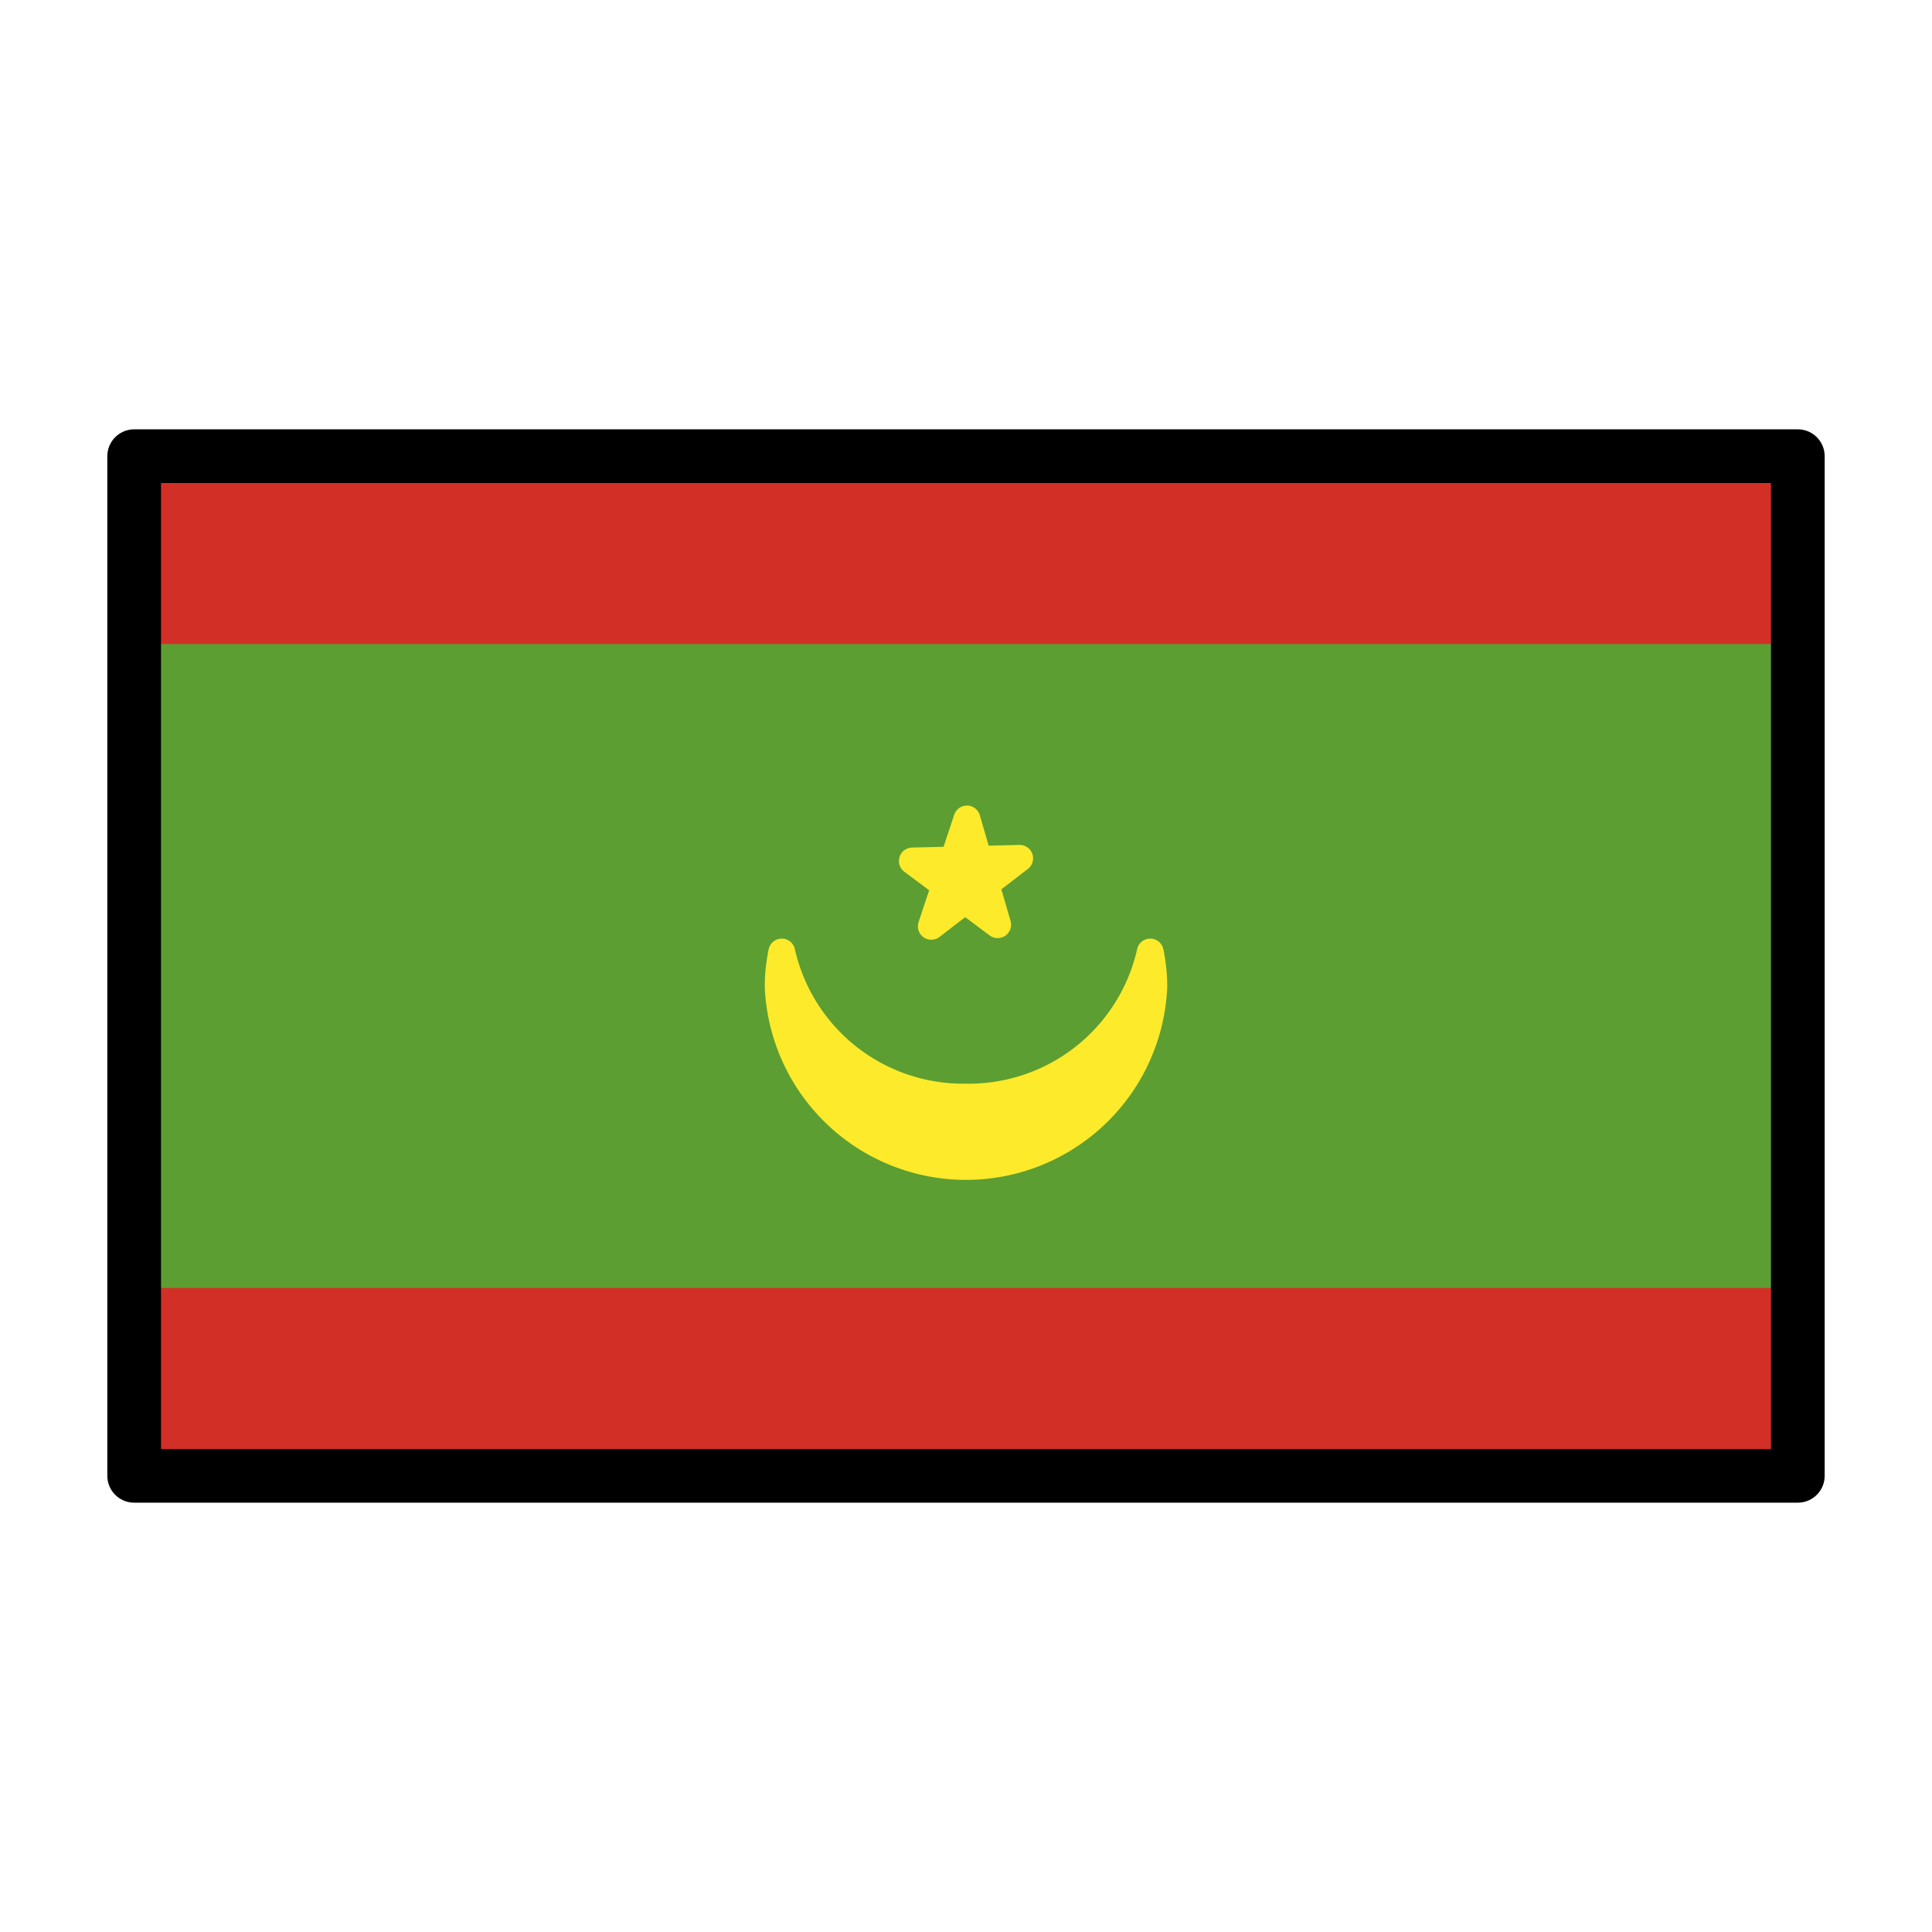
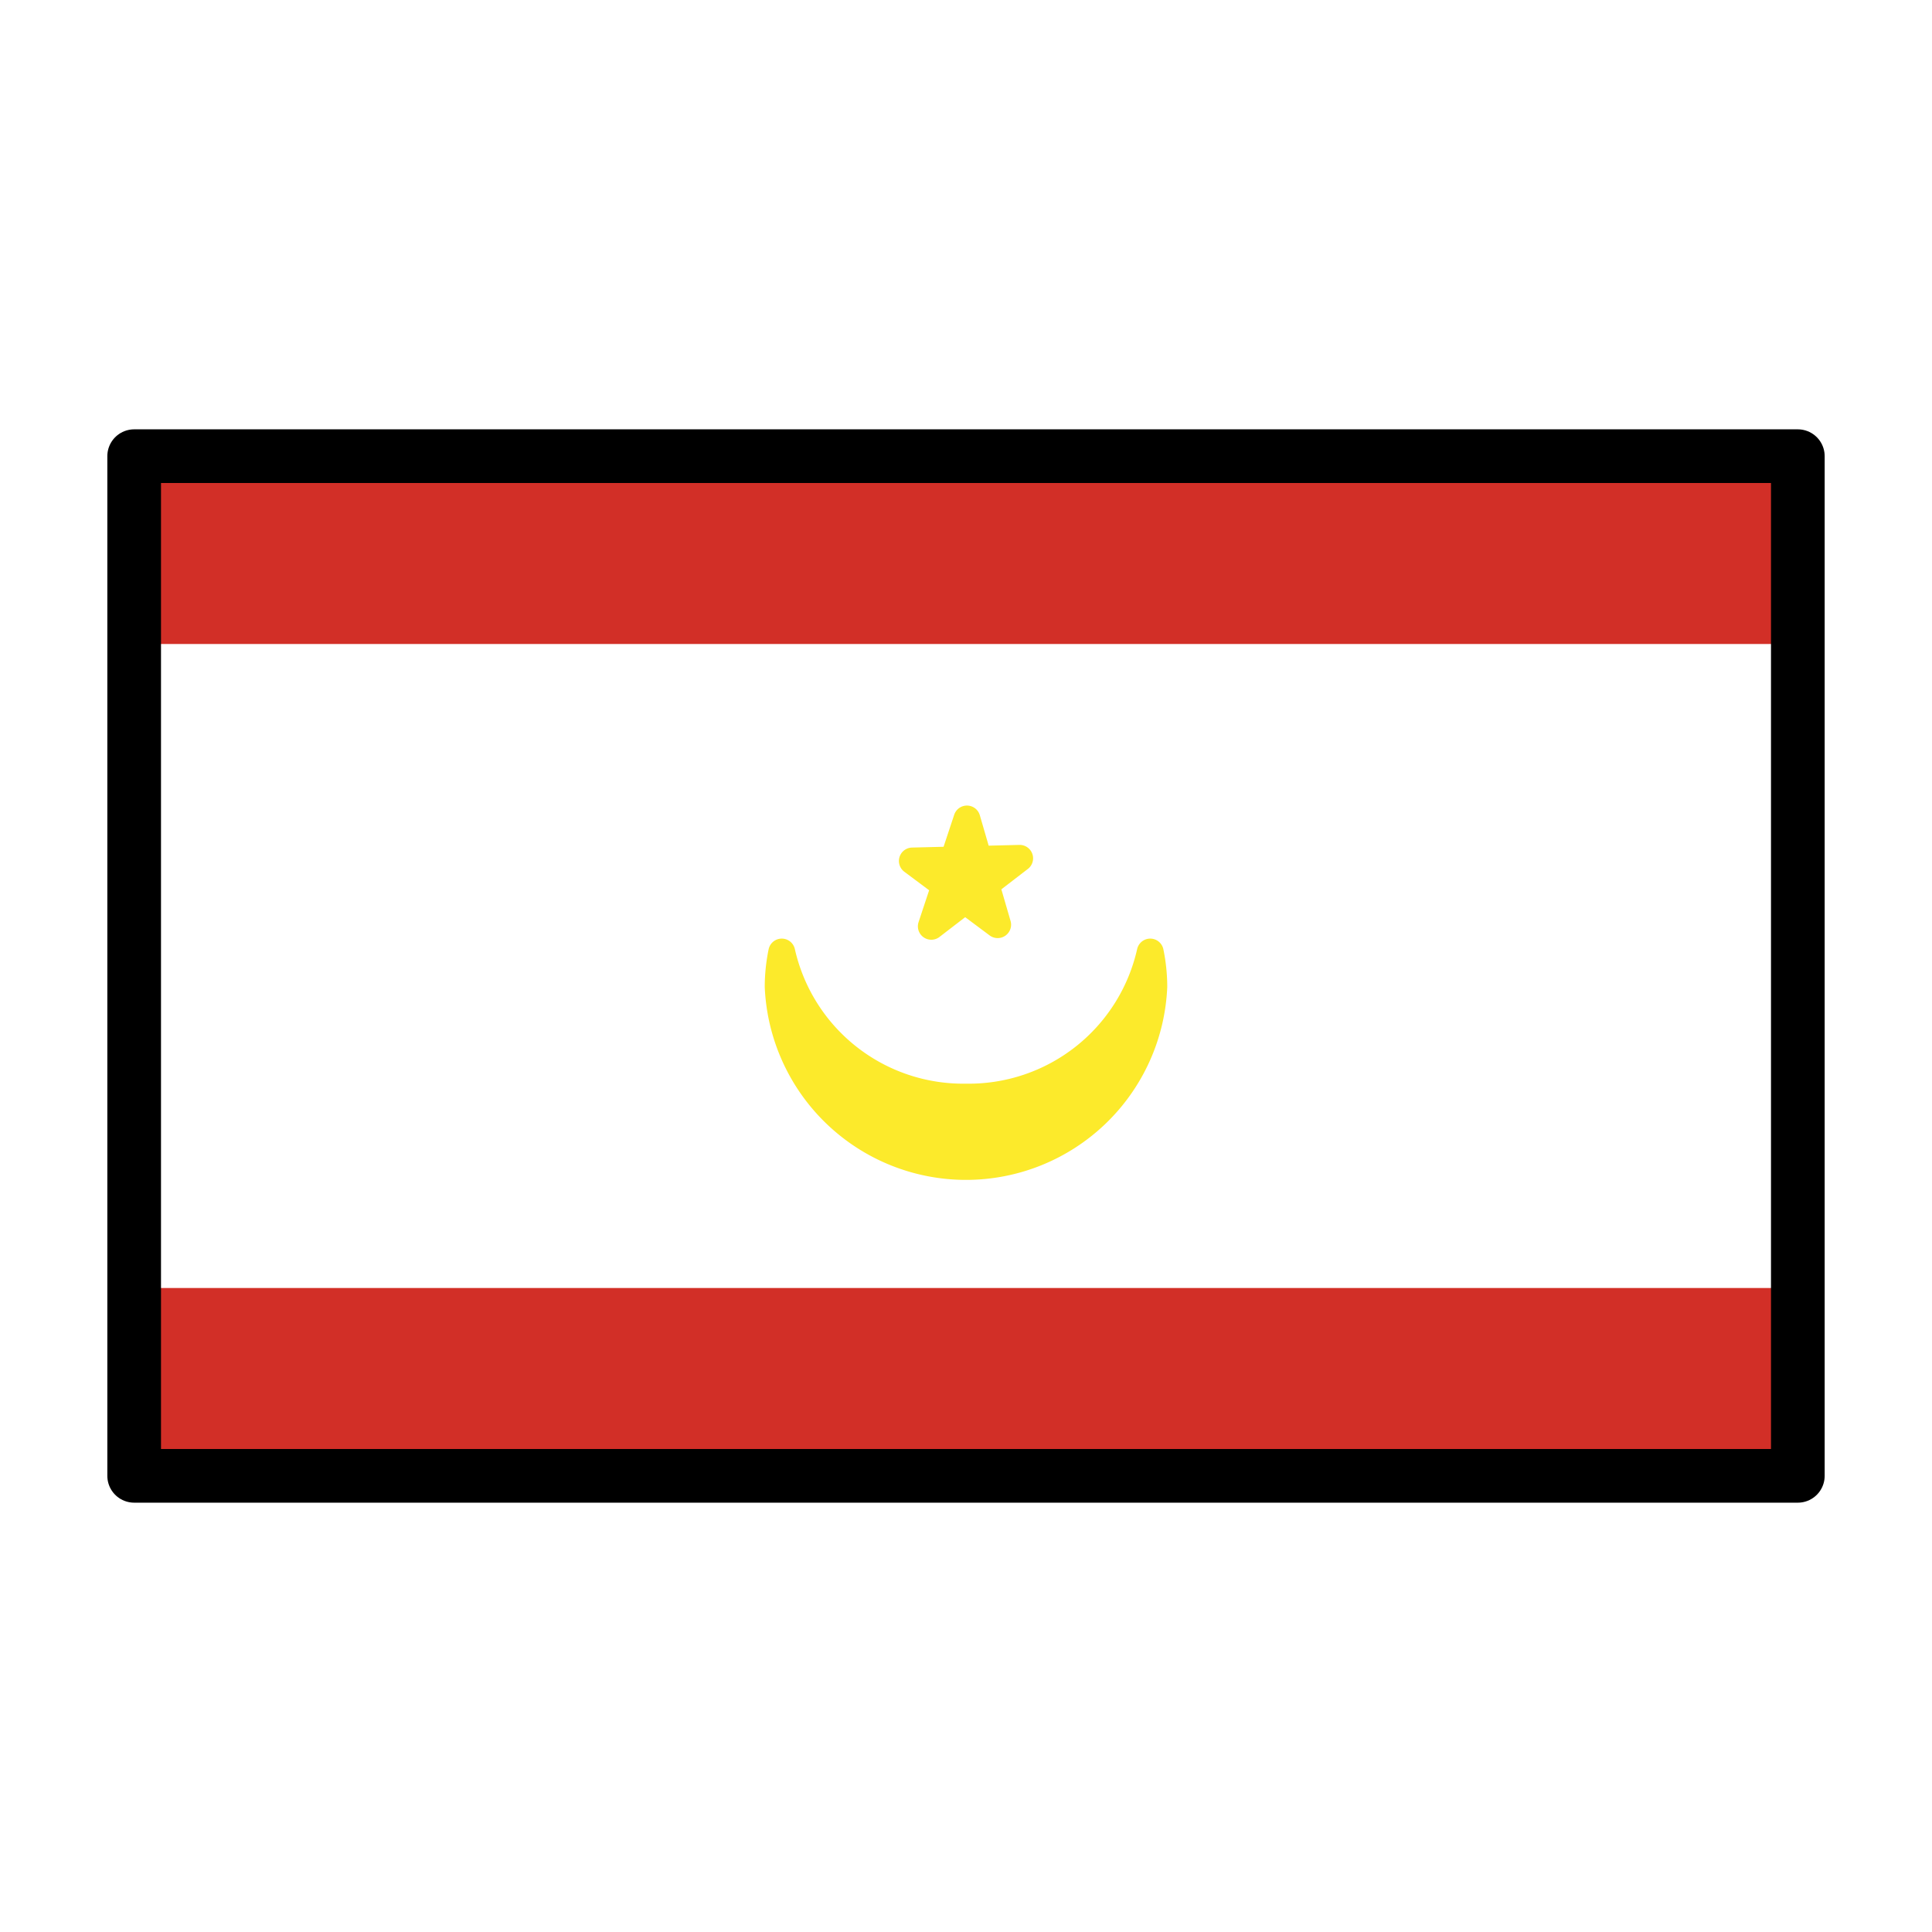
<svg xmlns="http://www.w3.org/2000/svg" width="800" height="800" viewBox="0 0 72 72">
-   <path fill="#5c9e31" d="M5 17h62v38H5z" />
  <path fill="#d22f27" d="M5 17h62v7H5zm0 31h62v7H5z" />
  <path fill="#fcea2b" stroke="#fcea2b" stroke-linecap="round" stroke-linejoin="round" d="M36 40.885a6.93 6.93 0 0 1-6.866-5.406A6.456 6.456 0 0 0 29 36.777a7.007 7.007 0 0 0 14 0a6.449 6.449 0 0 0-.134-1.298A6.93 6.93 0 0 1 36 40.885m-1.293-6.364l1.328-4l1.145 3.939L34 32.086l4-.099z" />
  <path fill="none" stroke="#000" stroke-linecap="round" stroke-linejoin="round" stroke-width="2" d="M5 17h62v38H5z" />
</svg>